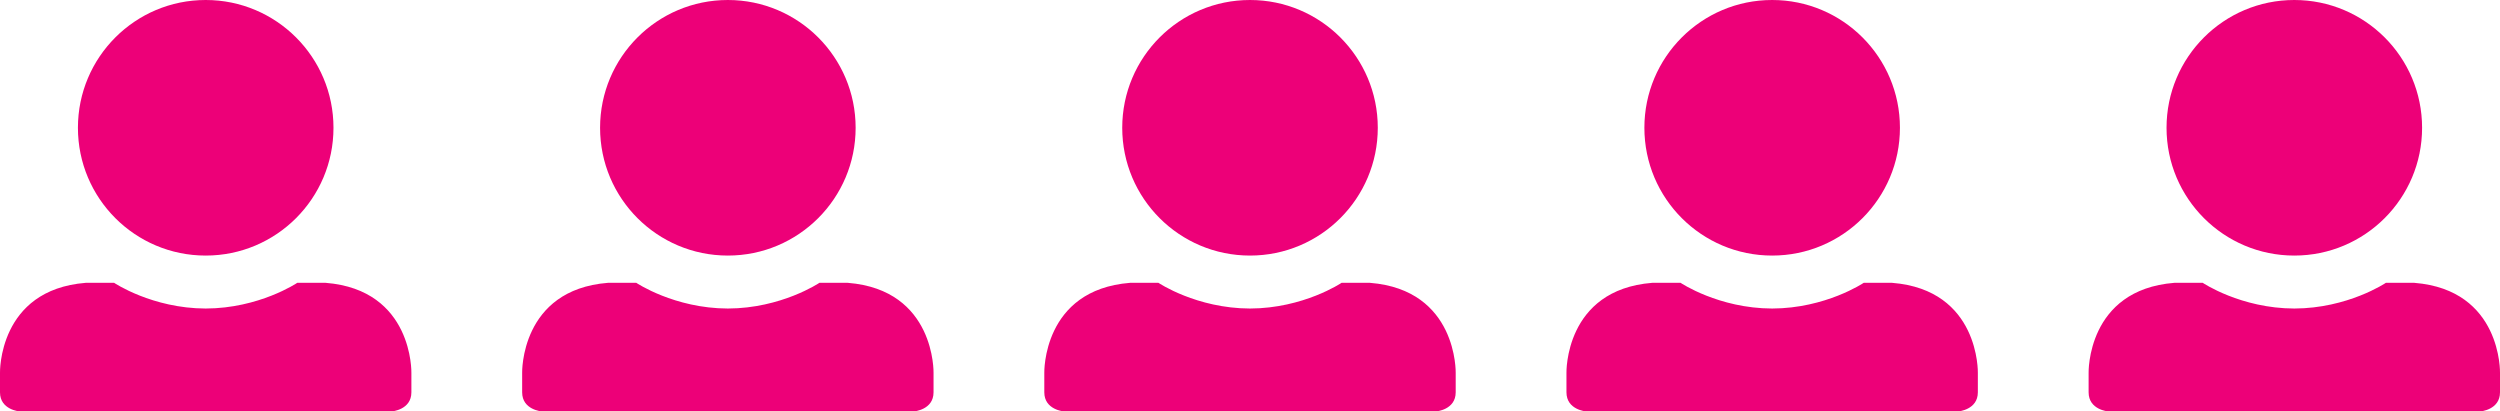
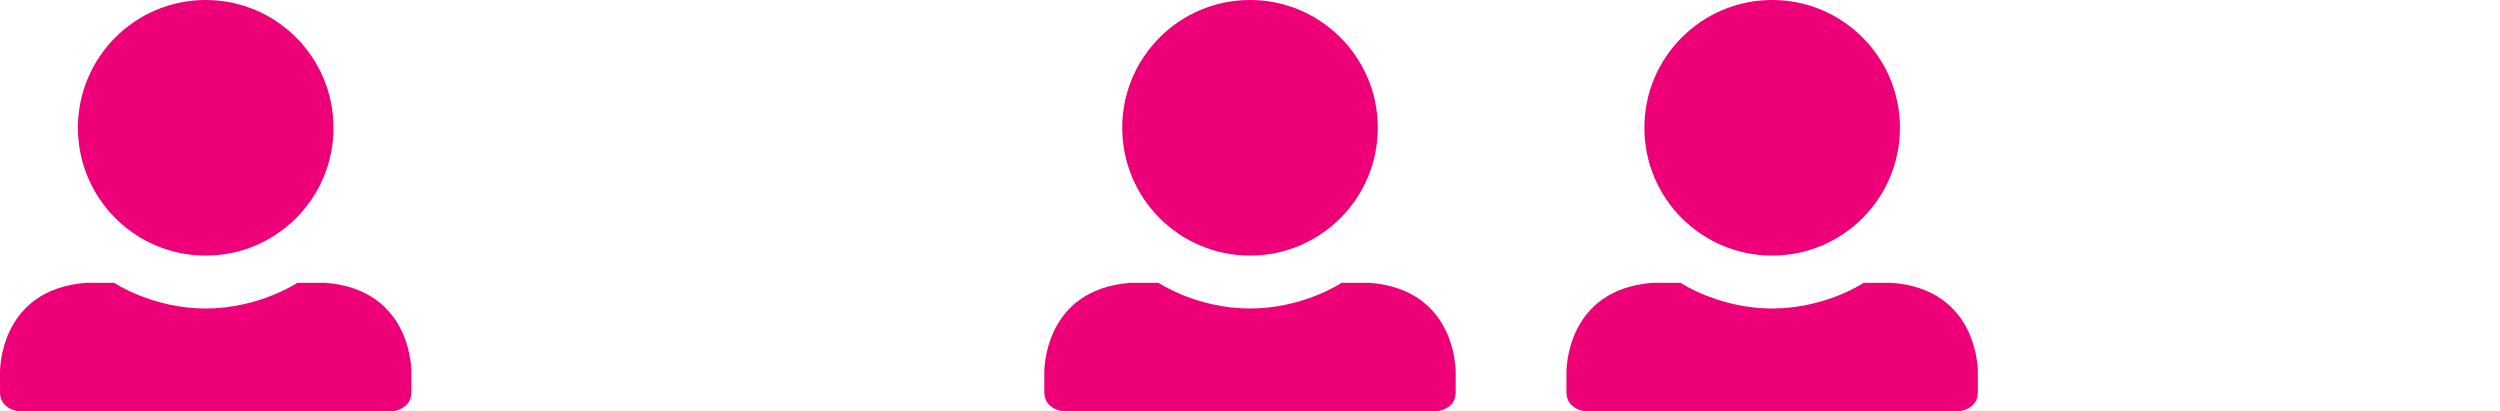
<svg xmlns="http://www.w3.org/2000/svg" width="158px" height="26px" viewBox="0 0 158 26" version="1.1">
  <title>Icons x 5</title>
  <g id="Artwork" stroke="none" stroke-width="1" fill="none" fill-rule="evenodd">
    <g id="Pricing" transform="translate(-548, -1277)" fill="#ED0078">
      <g id="Icons-x-5" transform="translate(548, 1277)">
        <g id="Group-3">
          <path d="M20.583,17.875 L18.786,17.875 C18.786,17.875 16.384,19.491 13,19.499 C9.616,19.491 7.214,17.875 7.214,17.875 L5.417,17.875 C-0.127,18.318 0,23.567 0,23.567 L0,24.794 C0,25.902 1.232,26 1.232,26 L11.572,26 L14.428,26 L24.768,26 C24.768,26 26,25.902 26,24.794 L26,23.567 C26,23.567 26.128,18.318 20.583,17.875 M21.076,8.076 C21.076,3.616 17.46,0 13,0 C8.54,0 4.925,3.616 4.925,8.076 C4.925,12.536 8.54,16.152 13,16.152 C17.46,16.152 21.076,12.536 21.076,8.076" id="Fill-1" />
        </g>
        <g id="Group-3-Copy-2" transform="translate(33, 0)">
-           <path d="M20.583,17.875 L18.786,17.875 C18.786,17.875 16.384,19.491 13,19.499 C9.616,19.491 7.214,17.875 7.214,17.875 L5.417,17.875 C-0.127,18.318 0,23.567 0,23.567 L0,24.794 C0,25.902 1.232,26 1.232,26 L11.572,26 L14.428,26 L24.768,26 C24.768,26 26,25.902 26,24.794 L26,23.567 C26,23.567 26.128,18.318 20.583,17.875 M21.076,8.076 C21.076,3.616 17.46,0 13,0 C8.54,0 4.925,3.616 4.925,8.076 C4.925,12.536 8.54,16.152 13,16.152 C17.46,16.152 21.076,12.536 21.076,8.076" id="Fill-1" />
-         </g>
+           </g>
        <g id="Group-3-Copy-3" transform="translate(66, 0)">
          <path d="M20.583,17.875 L18.786,17.875 C18.786,17.875 16.384,19.491 13,19.499 C9.616,19.491 7.214,17.875 7.214,17.875 L5.417,17.875 C-0.127,18.318 0,23.567 0,23.567 L0,24.794 C0,25.902 1.232,26 1.232,26 L11.572,26 L14.428,26 L24.768,26 C24.768,26 26,25.902 26,24.794 L26,23.567 C26,23.567 26.128,18.318 20.583,17.875 M21.076,8.076 C21.076,3.616 17.46,0 13,0 C8.54,0 4.925,3.616 4.925,8.076 C4.925,12.536 8.54,16.152 13,16.152 C17.46,16.152 21.076,12.536 21.076,8.076" id="Fill-1" />
        </g>
        <g id="Group-3-Copy-4" transform="translate(99, 0)">
          <path d="M20.583,17.875 L18.786,17.875 C18.786,17.875 16.384,19.491 13,19.499 C9.616,19.491 7.214,17.875 7.214,17.875 L5.417,17.875 C-0.127,18.318 0,23.567 0,23.567 L0,24.794 C0,25.902 1.232,26 1.232,26 L11.572,26 L14.428,26 L24.768,26 C24.768,26 26,25.902 26,24.794 L26,23.567 C26,23.567 26.128,18.318 20.583,17.875 M21.076,8.076 C21.076,3.616 17.46,0 13,0 C8.54,0 4.925,3.616 4.925,8.076 C4.925,12.536 8.54,16.152 13,16.152 C17.46,16.152 21.076,12.536 21.076,8.076" id="Fill-1" />
        </g>
        <g id="Group-3-Copy-5" transform="translate(132, 0)">
-           <path d="M20.583,17.875 L18.786,17.875 C18.786,17.875 16.384,19.491 13,19.499 C9.616,19.491 7.214,17.875 7.214,17.875 L5.417,17.875 C-0.127,18.318 0,23.567 0,23.567 L0,24.794 C0,25.902 1.232,26 1.232,26 L11.572,26 L14.428,26 L24.768,26 C24.768,26 26,25.902 26,24.794 L26,23.567 C26,23.567 26.128,18.318 20.583,17.875 M21.076,8.076 C21.076,3.616 17.46,0 13,0 C8.54,0 4.925,3.616 4.925,8.076 C4.925,12.536 8.54,16.152 13,16.152 C17.46,16.152 21.076,12.536 21.076,8.076" id="Fill-1" />
-         </g>
+           </g>
      </g>
    </g>
  </g>
</svg>